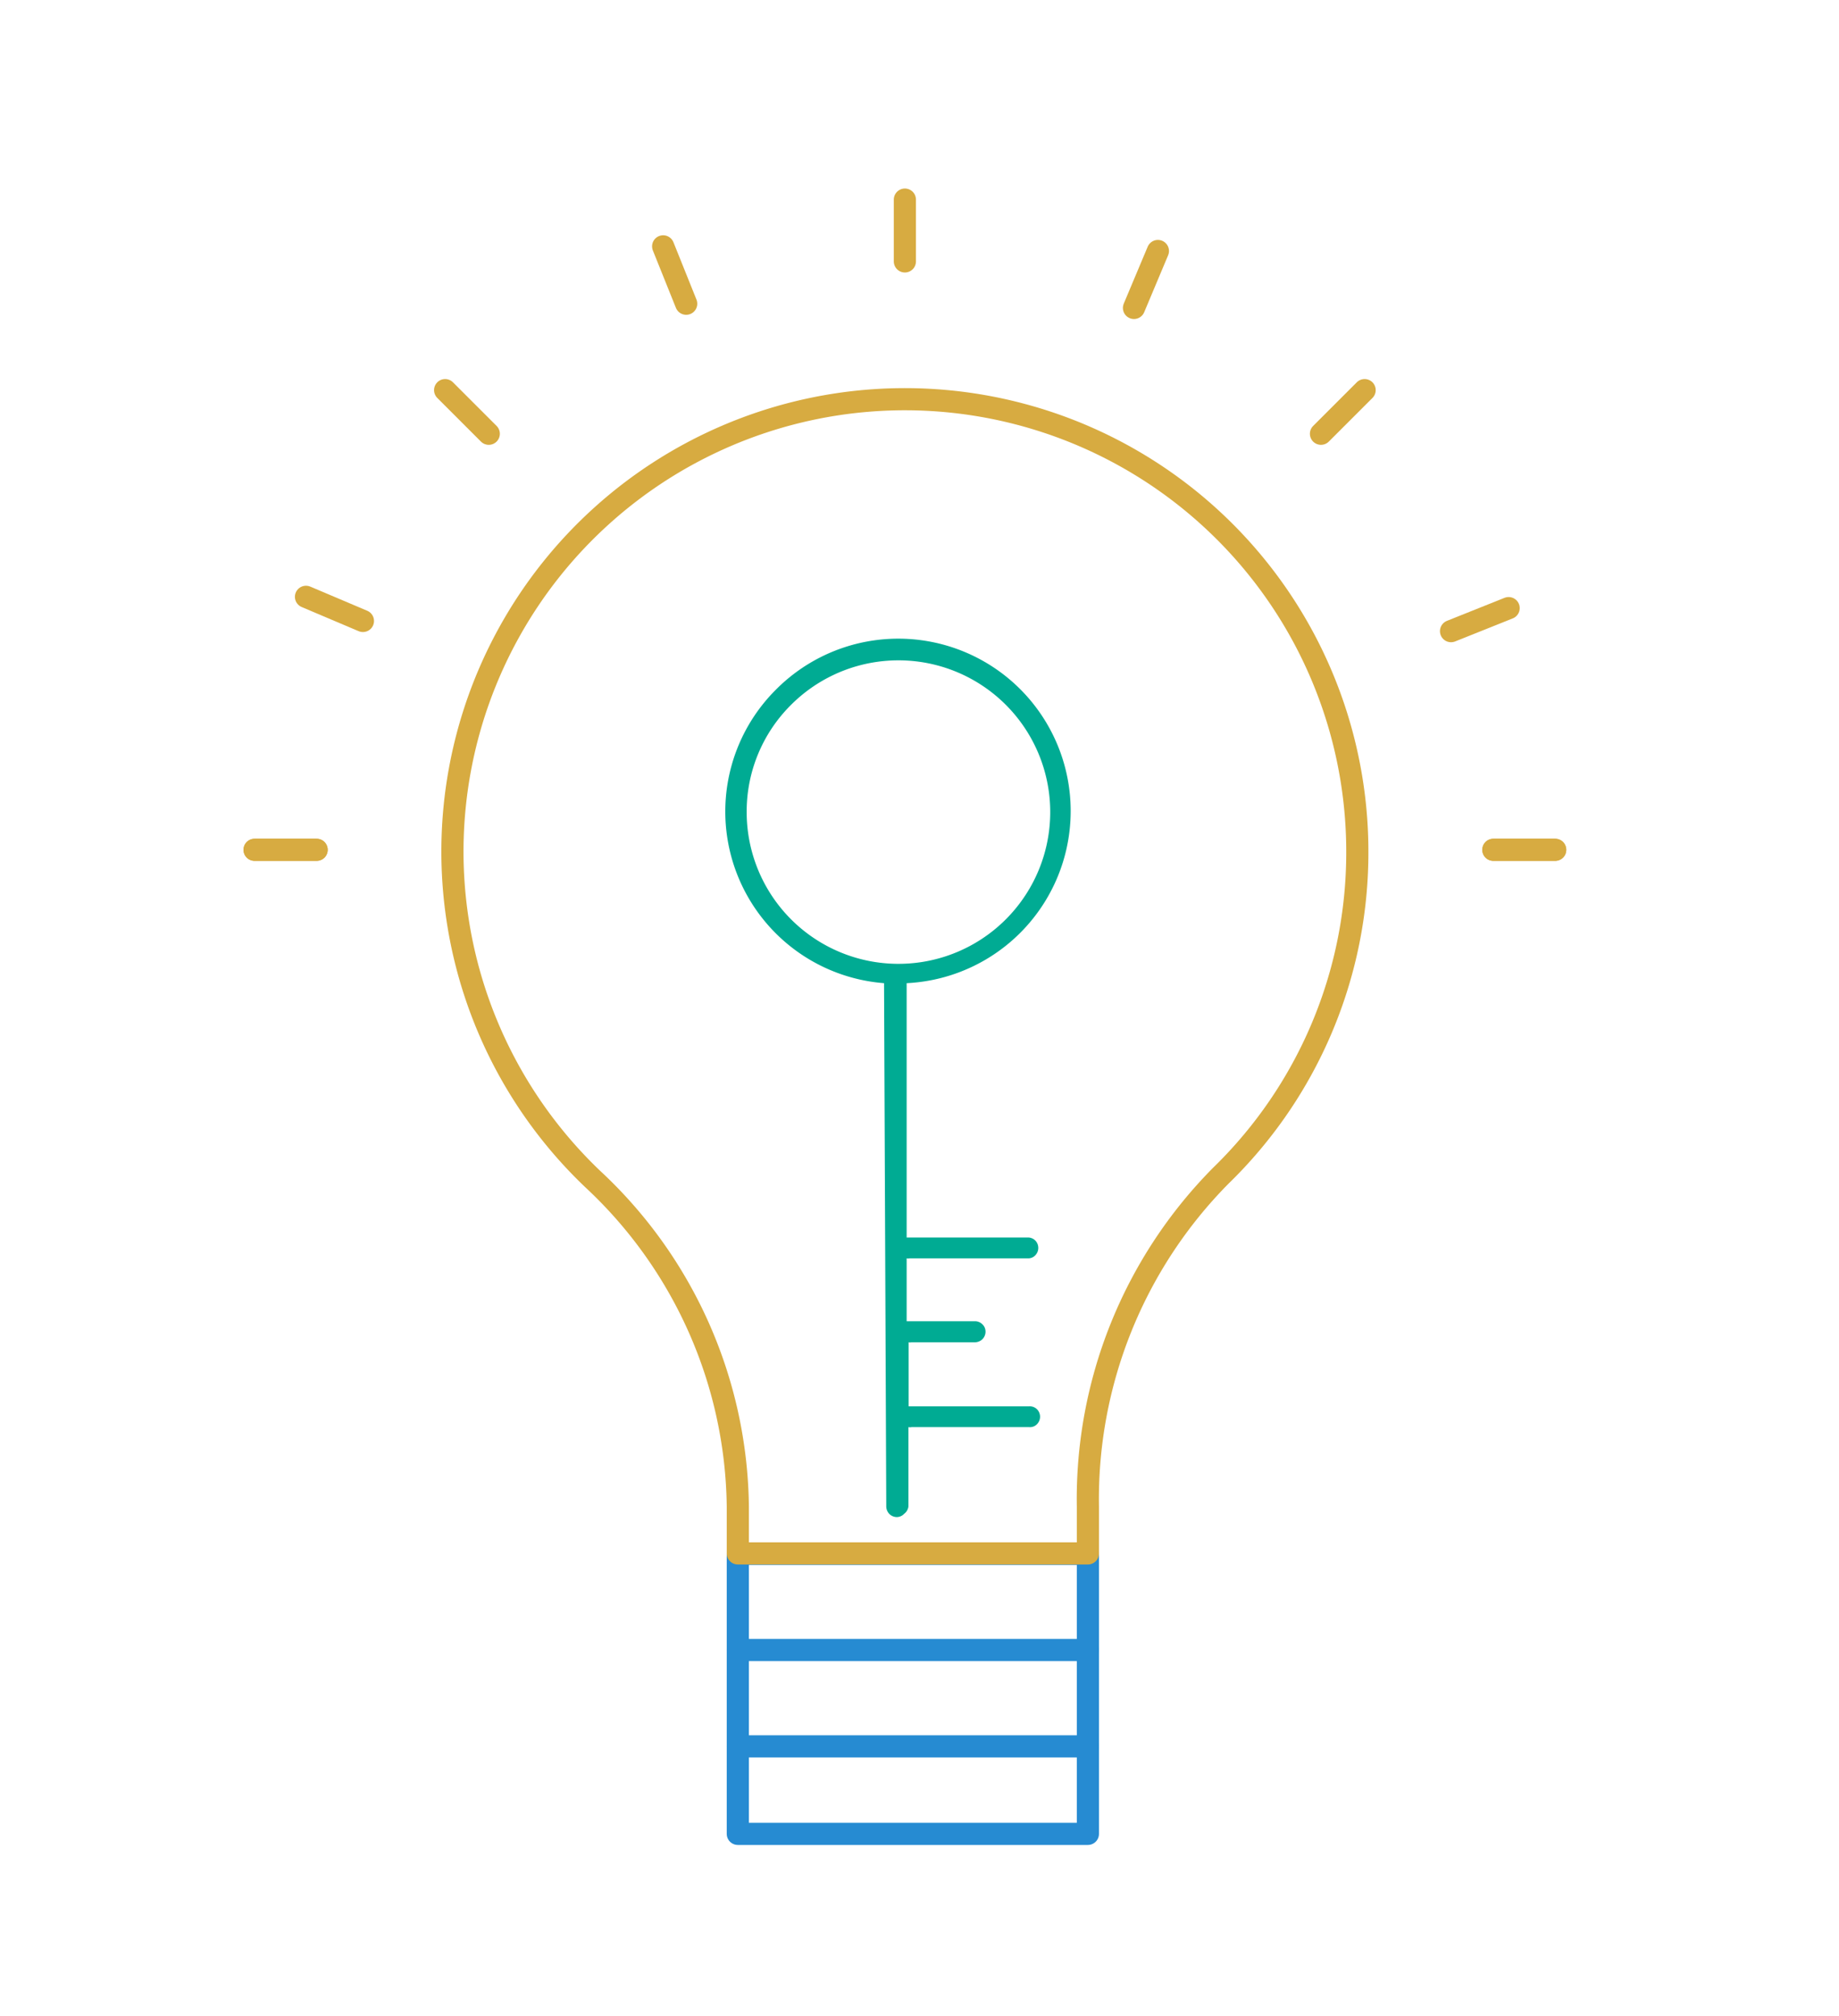
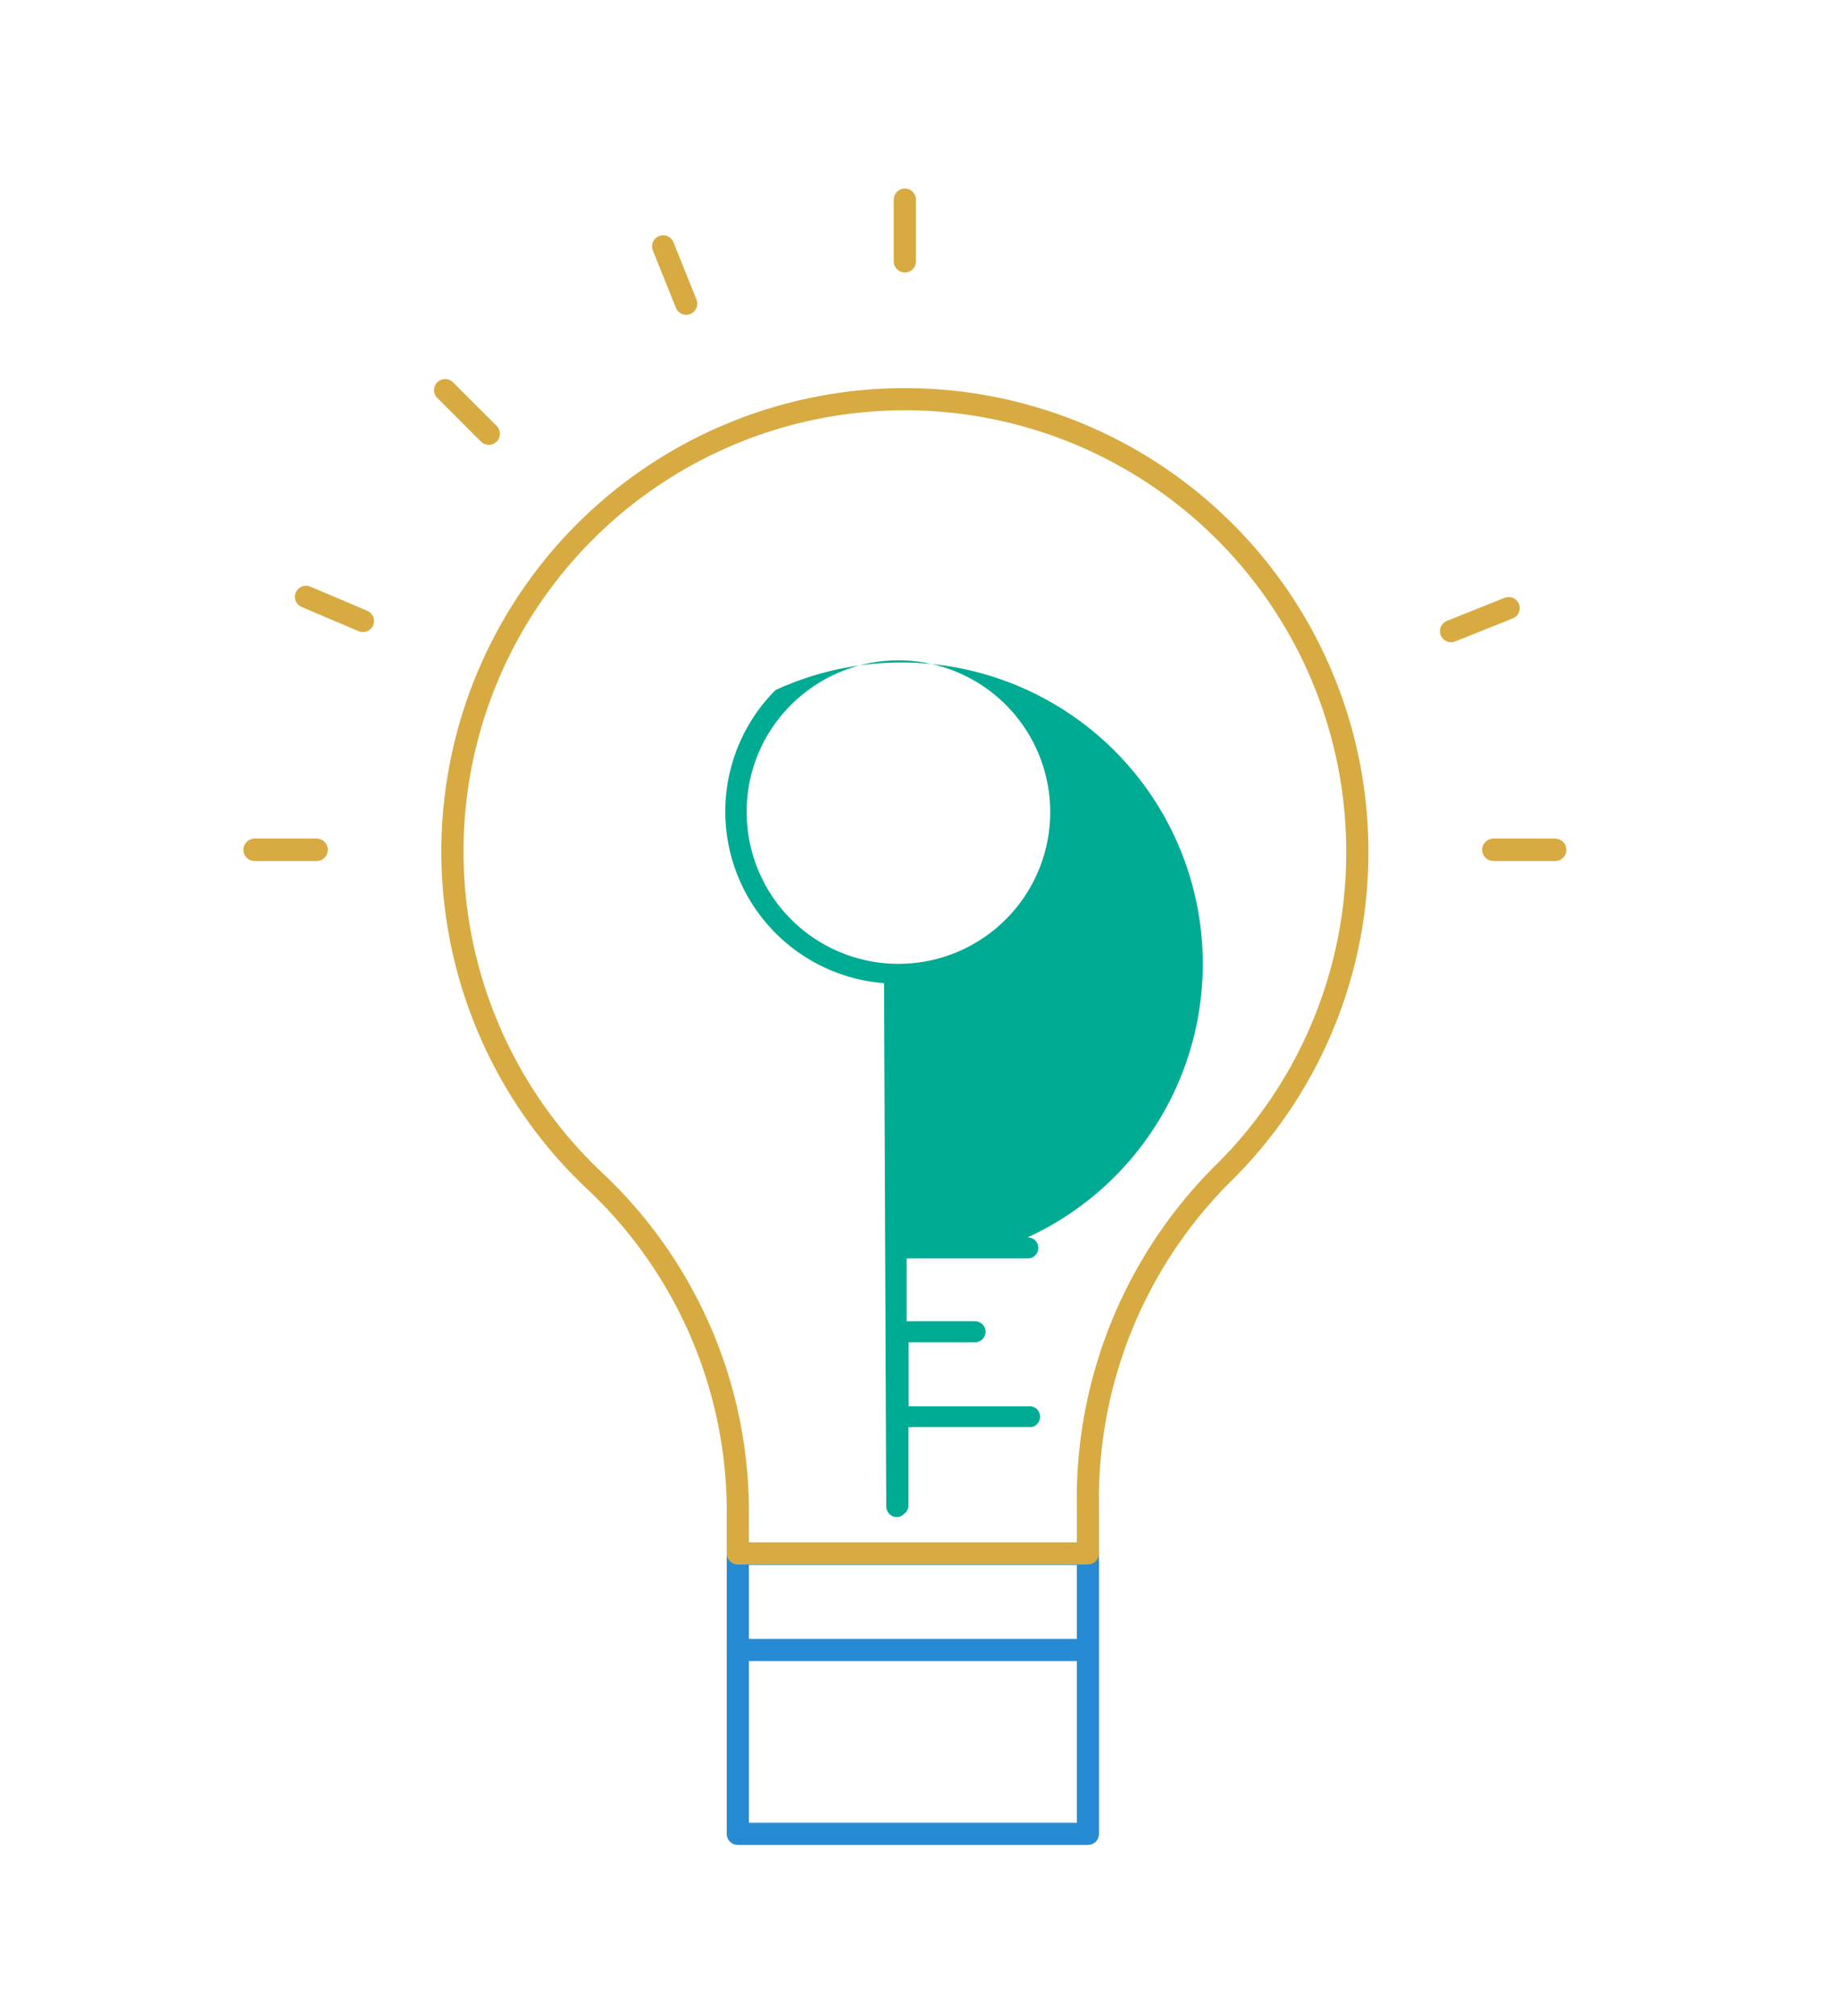
<svg xmlns="http://www.w3.org/2000/svg" id="Layer_1" data-name="Layer 1" viewBox="0 0 83 91">
  <defs>
    <style>.cls-1,.cls-2{fill:none;stroke-linecap:round;stroke-linejoin:round;}.cls-1{stroke:#268bd2;}.cls-2{stroke:#d7ab41;}.cls-3{fill:#00ab93;}</style>
  </defs>
  <rect class="cls-1" x="33.3" y="70.14" width="15.8" height="12.64" />
-   <line class="cls-1" x1="49.1" y1="78.83" x2="33.3" y2="78.83" />
  <line class="cls-1" x1="49.1" y1="74.48" x2="33.3" y2="74.48" />
  <path class="cls-2" d="M61.26,38.46A20.42,20.42,0,1,0,26.75,53.22,20.5,20.5,0,0,1,33.3,68v2.12H49.1V68a20.74,20.74,0,0,1,6-14.93A20.34,20.34,0,0,0,61.26,38.46Z" />
  <line class="cls-2" x1="40.84" y1="9.01" x2="40.84" y2="11.8" />
  <line class="cls-2" x1="11.49" y1="38.36" x2="14.29" y2="38.36" />
  <line class="cls-2" x1="11.49" y1="38.36" x2="14.29" y2="38.36" />
  <line class="cls-2" x1="67.4" y1="38.36" x2="70.19" y2="38.36" />
  <line class="cls-2" x1="67.4" y1="38.36" x2="70.19" y2="38.36" />
-   <line class="cls-2" x1="59.62" y1="19.58" x2="61.59" y2="17.61" />
  <line class="cls-2" x1="20.09" y1="17.61" x2="22.06" y2="19.58" />
-   <line class="cls-2" x1="51.18" y1="13.9" x2="52.26" y2="11.33" />
  <line class="cls-2" x1="13.81" y1="26.94" x2="16.38" y2="28.03" />
  <line class="cls-2" x1="65.49" y1="28.49" x2="68.09" y2="27.45" />
  <line class="cls-2" x1="29.93" y1="11.12" x2="30.97" y2="13.71" />
-   <path class="cls-3" d="M35.7,31.82a6.85,6.85,0,1,1-2,4.84,6.78,6.78,0,0,1,2-4.84ZM35,31.15a7.77,7.77,0,0,0,4.9,13.23L40,68a.49.49,0,0,0,.14.34.48.48,0,0,0,.34.14.46.46,0,0,0,.33-.15A.48.48,0,0,0,41,68l0-3.58a.34.34,0,0,0,.14,0l5.32,0a.43.43,0,0,0,.34-.13.48.48,0,0,0,0-.68.47.47,0,0,0-.35-.13l-5.32,0-.12,0V60.59a.25.25,0,0,0,.12,0h2.87a.49.49,0,0,0,.34-.14.48.48,0,0,0,.14-.34.45.45,0,0,0-.15-.34.47.47,0,0,0-.34-.13H41.05l-.13,0V56.8a.27.27,0,0,0,.13,0l5.33,0a.43.43,0,0,0,.34-.13.48.48,0,0,0,0-.68.47.47,0,0,0-.35-.13l-5.33,0-.12,0,0-11.48A7.78,7.78,0,1,0,35,31.15Z" />
+   <path class="cls-3" d="M35.7,31.82a6.85,6.85,0,1,1-2,4.84,6.78,6.78,0,0,1,2-4.84ZM35,31.15a7.77,7.77,0,0,0,4.9,13.23L40,68a.49.49,0,0,0,.14.34.48.48,0,0,0,.34.14.46.46,0,0,0,.33-.15A.48.48,0,0,0,41,68l0-3.58a.34.34,0,0,0,.14,0l5.32,0a.43.43,0,0,0,.34-.13.48.48,0,0,0,0-.68.47.47,0,0,0-.35-.13l-5.32,0-.12,0V60.59a.25.25,0,0,0,.12,0h2.87a.49.49,0,0,0,.34-.14.48.48,0,0,0,.14-.34.45.45,0,0,0-.15-.34.47.47,0,0,0-.34-.13H41.05l-.13,0V56.8a.27.27,0,0,0,.13,0l5.33,0a.43.43,0,0,0,.34-.13.48.48,0,0,0,0-.68.47.47,0,0,0-.35-.13A7.78,7.78,0,1,0,35,31.15Z" />
</svg>